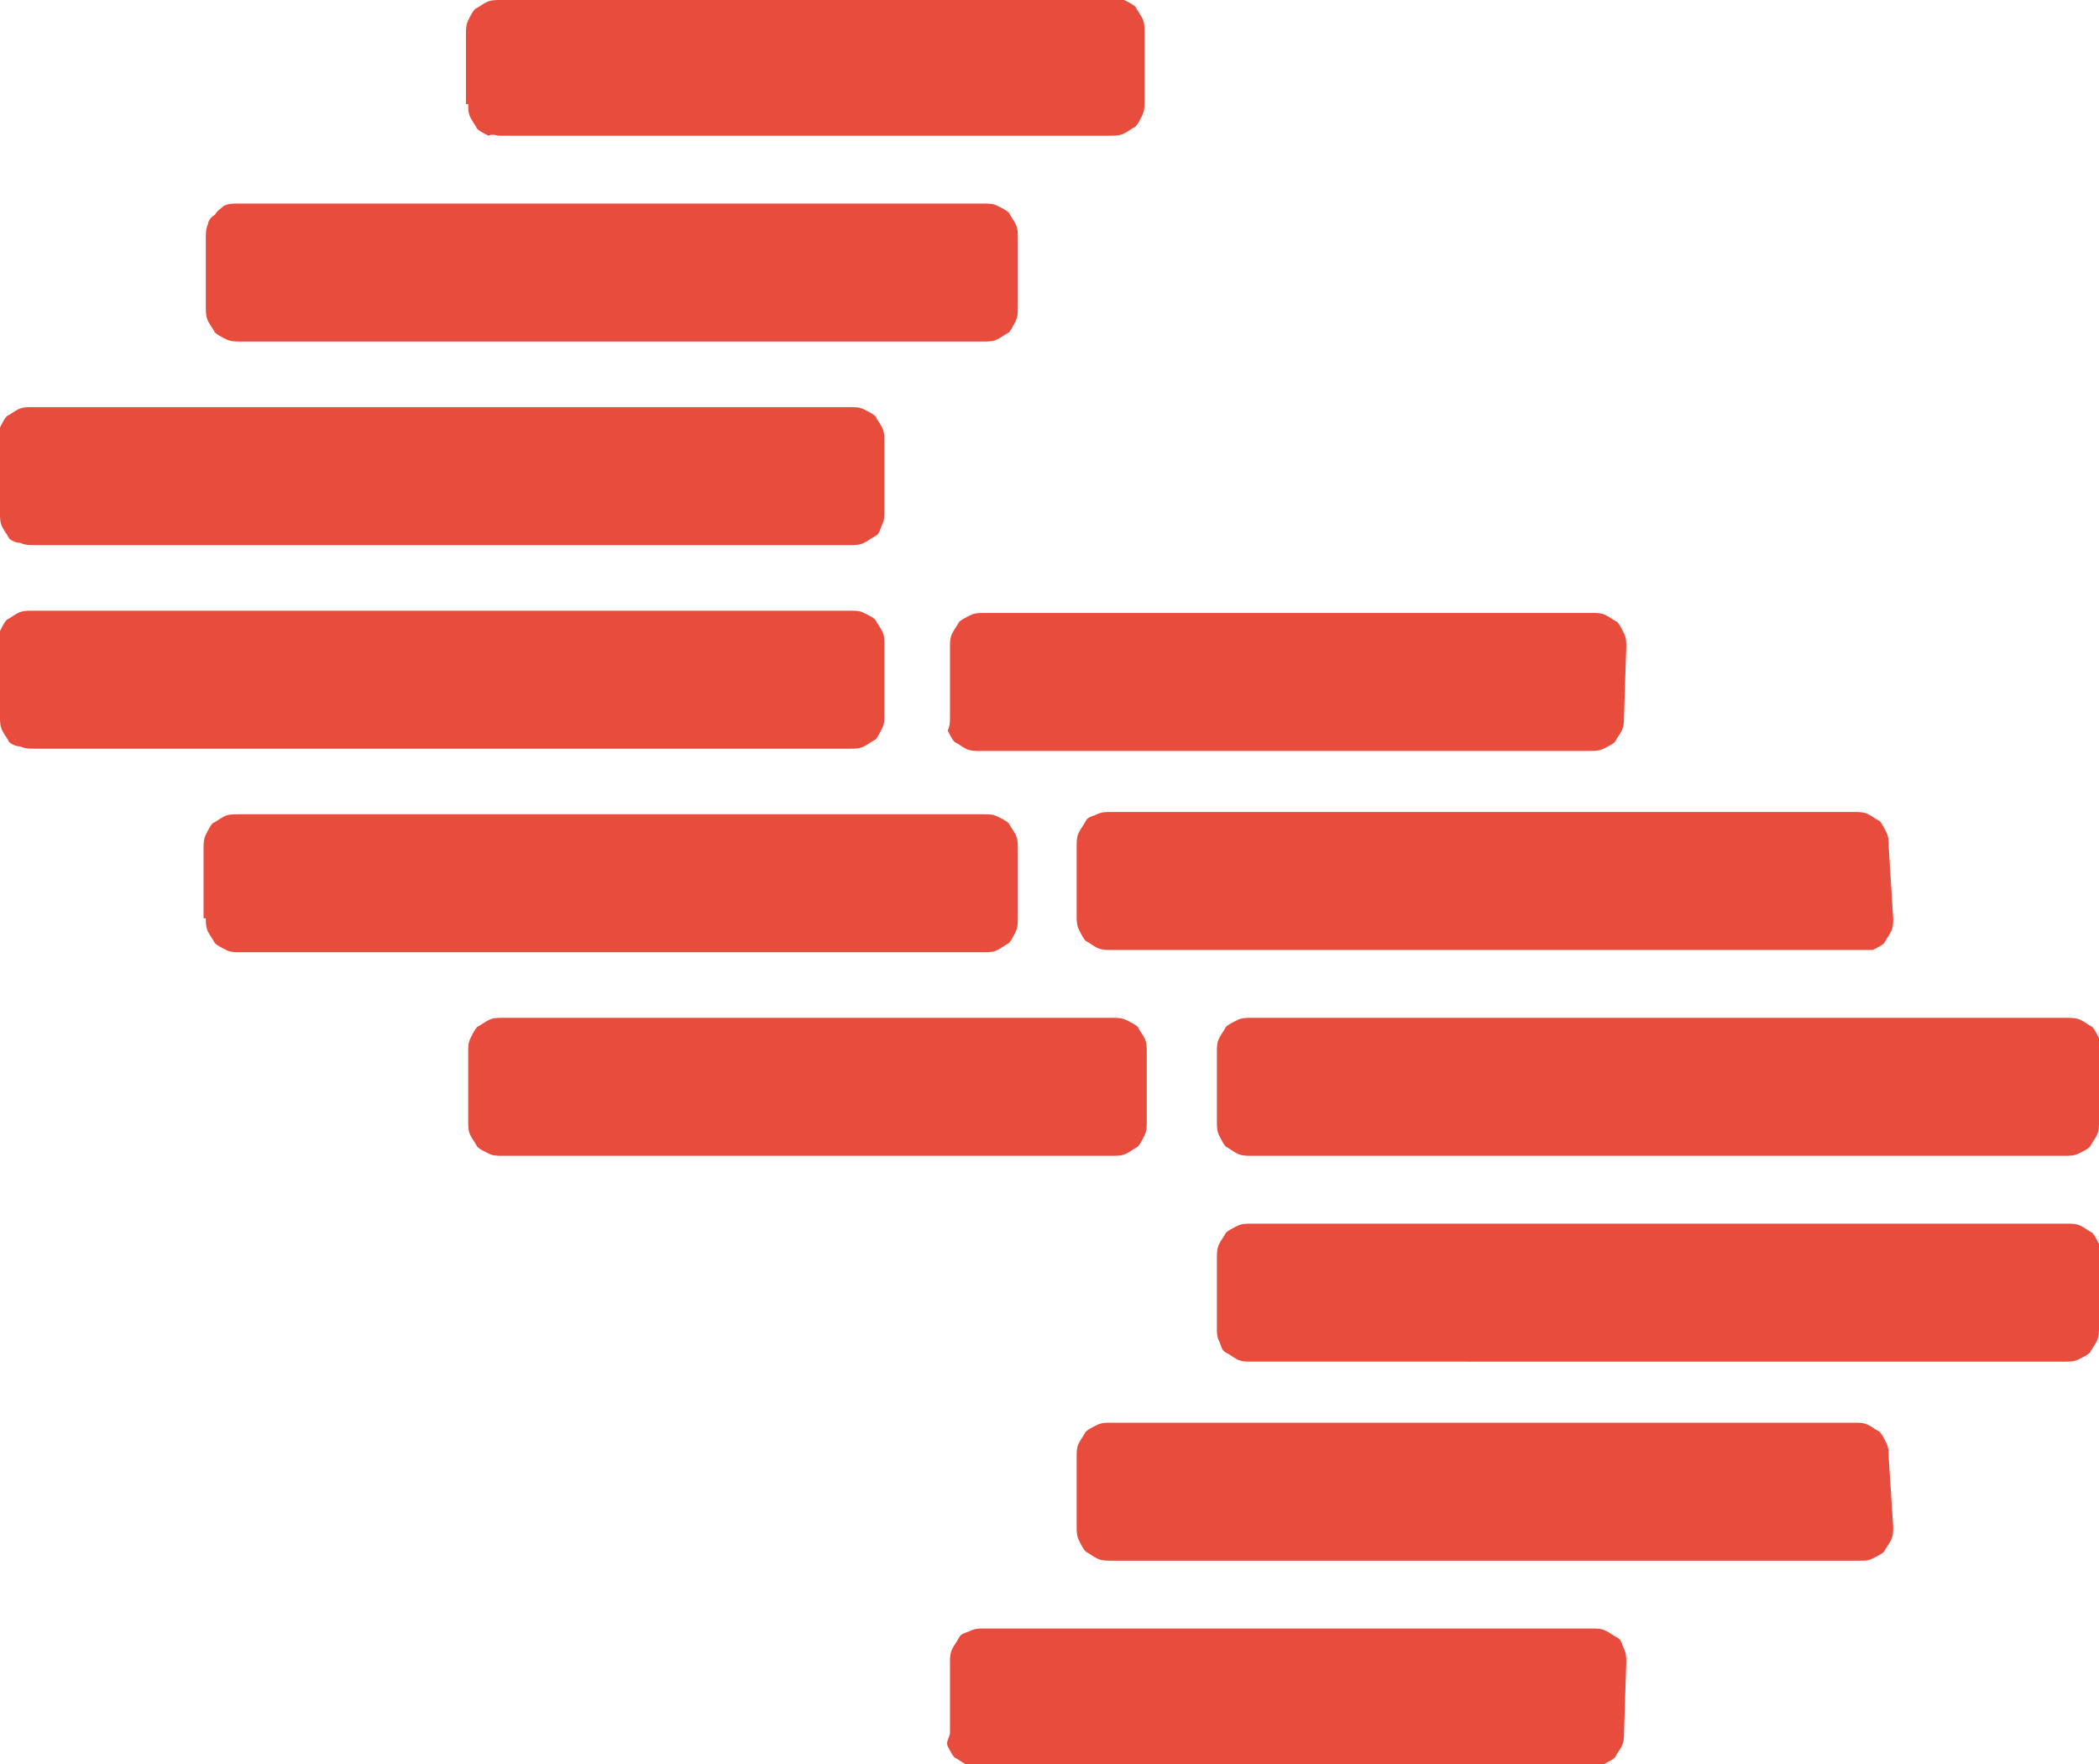
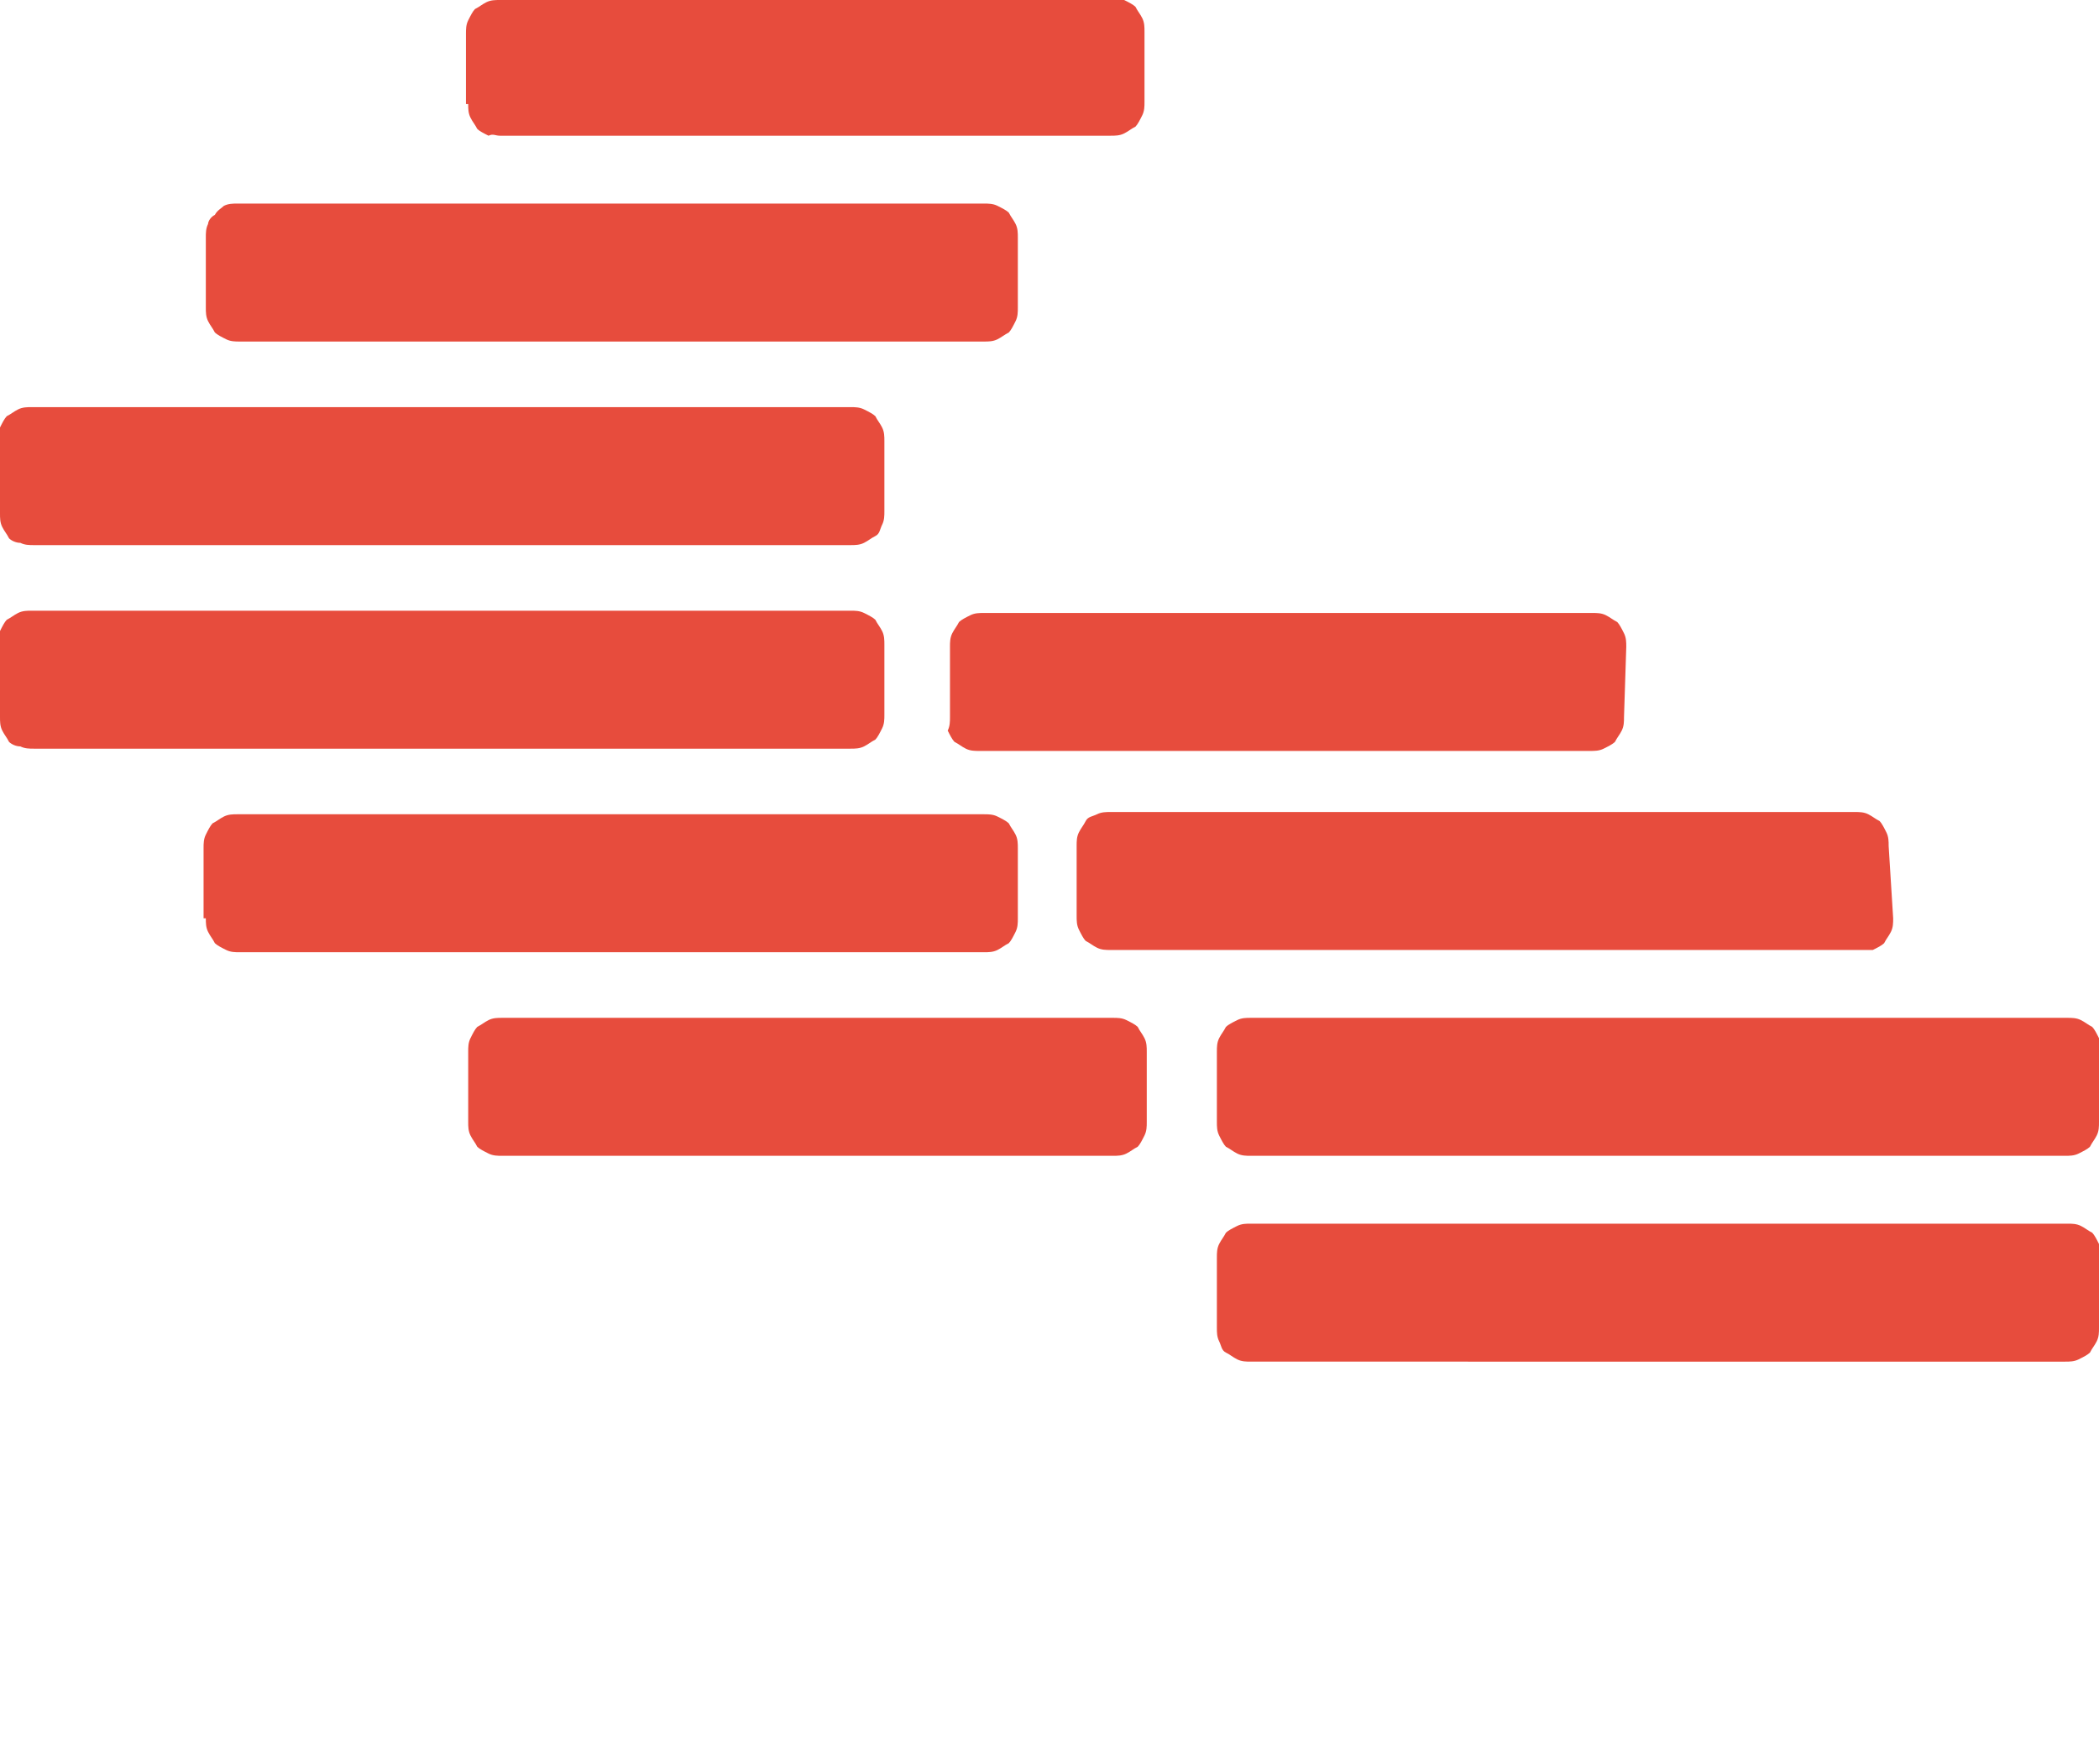
<svg xmlns="http://www.w3.org/2000/svg" version="1.1" id="Layer_1" x="0px" y="0px" viewBox="0 0 92.8 78" style="enable-background:new 0 0 92.8 78;">
  <style type="text/css">
  .st0{fill:#E74C3D;}
 </style>
  <g>
    <path class="st0" d="M71.8,31.7c0,0.2,0,0.4-0.1,0.6c-0.1,0.2-0.2,0.3-0.3,0.5c-0.1,0.1-0.3,0.2-0.5,0.3c-0.2,0.1-0.4,0.1-0.6,0.1&#10;  h-27c-0.2,0-0.4,0-0.6-0.1c-0.2-0.1-0.3-0.2-0.5-0.3c-0.1-0.1-0.2-0.3-0.3-0.5C42,32.1,42,31.9,42,31.7v-3.1c0-0.2,0-0.4,0.1-0.6&#10;  c0.1-0.2,0.2-0.3,0.3-0.5c0.1-0.1,0.3-0.2,0.5-0.3c0.2-0.1,0.4-0.1,0.6-0.1h26.9c0.2,0,0.4,0,0.6,0.1c0.2,0.1,0.3,0.2,0.5,0.3&#10;  c0.1,0.1,0.2,0.3,0.3,0.5c0.1,0.2,0.1,0.4,0.1,0.6L71.8,31.7z">
  </path>
    <path class="st0" d="M83.7,40.6c0,0.2,0,0.4-0.1,0.6c-0.1,0.2-0.2,0.3-0.3,0.5c-0.1,0.1-0.3,0.2-0.5,0.3C82.7,42,82.5,42,82.3,42&#10;  H49.1c-0.2,0-0.4,0-0.6-0.1c-0.2-0.1-0.3-0.2-0.5-0.3c-0.1-0.1-0.2-0.3-0.3-0.5c-0.1-0.2-0.1-0.4-0.1-0.6v-3.1c0-0.2,0-0.4,0.1-0.6&#10;  c0.1-0.2,0.2-0.3,0.3-0.5s0.3-0.2,0.5-0.3c0.2-0.1,0.4-0.1,0.6-0.1H82c0.2,0,0.4,0,0.6,0.1c0.2,0.1,0.3,0.2,0.5,0.3&#10;  c0.1,0.1,0.2,0.3,0.3,0.5c0.1,0.2,0.1,0.4,0.1,0.6L83.7,40.6z">
  </path>
    <path class="st0" d="M92.8,49.6c0,0.2,0,0.4-0.1,0.6c-0.1,0.2-0.2,0.3-0.3,0.5c-0.1,0.1-0.3,0.2-0.5,0.3c-0.2,0.1-0.4,0.1-0.6,0.1&#10;  H55.3c-0.2,0-0.4,0-0.6-0.1c-0.2-0.1-0.3-0.2-0.5-0.3c-0.1-0.1-0.2-0.3-0.3-0.5c-0.1-0.2-0.1-0.4-0.1-0.6v-3.1c0-0.2,0-0.4,0.1-0.6&#10;  c0.1-0.2,0.2-0.3,0.3-0.5c0.1-0.1,0.3-0.2,0.5-0.3c0.2-0.1,0.4-0.1,0.6-0.1h36.1c0.2,0,0.4,0,0.6,0.1c0.2,0.1,0.3,0.2,0.5,0.3&#10;  c0.1,0.1,0.2,0.3,0.3,0.5c0.1,0.2,0.1,0.4,0.1,0.6V49.6z">
  </path>
    <path class="st0" d="M92.8,58.7c0,0.2,0,0.4-0.1,0.6c-0.1,0.2-0.2,0.3-0.3,0.5c-0.1,0.1-0.3,0.2-0.5,0.3c-0.2,0.1-0.4,0.1-0.6,0.1&#10;  H55.3c-0.2,0-0.4,0-0.6-0.1c-0.2-0.1-0.3-0.2-0.5-0.3s-0.2-0.3-0.3-0.5c-0.1-0.2-0.1-0.4-0.1-0.6v-3.1c0-0.2,0-0.4,0.1-0.6&#10;  c0.1-0.2,0.2-0.3,0.3-0.5c0.1-0.1,0.3-0.2,0.5-0.3c0.2-0.1,0.4-0.1,0.6-0.1h36.1c0.2,0,0.4,0,0.6,0.1c0.2,0.1,0.3,0.2,0.5,0.3&#10;  c0.1,0.1,0.2,0.3,0.3,0.5c0.1,0.2,0.1,0.4,0.1,0.6V58.7z">
-   </path>
-     <path class="st0" d="M83.7,67.5c0,0.2,0,0.4-0.1,0.6c-0.1,0.2-0.2,0.3-0.3,0.5c-0.1,0.1-0.3,0.2-0.5,0.3S82.5,69,82.3,69H49.1&#10;  c-0.2,0-0.4,0-0.6-0.1c-0.2-0.1-0.3-0.2-0.5-0.3c-0.1-0.1-0.2-0.3-0.3-0.5c-0.1-0.2-0.1-0.4-0.1-0.6v-3.1c0-0.2,0-0.4,0.1-0.6&#10;  c0.1-0.2,0.2-0.3,0.3-0.5c0.1-0.1,0.3-0.2,0.5-0.3c0.2-0.1,0.4-0.1,0.6-0.1H82c0.2,0,0.4,0,0.6,0.1s0.3,0.2,0.5,0.3&#10;  c0.1,0.1,0.2,0.3,0.3,0.5s0.1,0.4,0.1,0.6L83.7,67.5z">
-   </path>
-     <path class="st0" d="M71.8,76.6c0,0.2,0,0.4-0.1,0.6c-0.1,0.2-0.2,0.3-0.3,0.5c-0.1,0.1-0.3,0.2-0.5,0.3c-0.2,0.1-0.4,0.1-0.6,0.1&#10;  h-27c-0.2,0-0.4,0-0.6-0.1c-0.2-0.1-0.3-0.2-0.5-0.3c-0.1-0.1-0.2-0.3-0.3-0.5S42,76.8,42,76.6v-3.1c0-0.2,0-0.4,0.1-0.6&#10;  c0.1-0.2,0.2-0.3,0.3-0.5s0.3-0.2,0.5-0.3c0.2-0.1,0.4-0.1,0.6-0.1h26.9c0.2,0,0.4,0,0.6,0.1c0.2,0.1,0.3,0.2,0.5,0.3&#10;  s0.2,0.3,0.3,0.5c0.1,0.2,0.1,0.4,0.1,0.6L71.8,76.6z">
  </path>
    <path class="st0" d="M20.7,4.6c0,0.2,0,0.4,0.1,0.6c0.1,0.2,0.2,0.3,0.3,0.5c0.1,0.1,0.3,0.2,0.5,0.3C21.8,5.9,21.9,6,22.1,6h27&#10;  c0.2,0,0.4,0,0.6-0.1c0.2-0.1,0.3-0.2,0.5-0.3c0.1-0.1,0.2-0.3,0.3-0.5c0.1-0.2,0.1-0.4,0.1-0.6V1.4c0-0.2,0-0.4-0.1-0.6&#10;  c-0.1-0.2-0.2-0.3-0.3-0.5c-0.1-0.1-0.3-0.2-0.5-0.3C49.5,0,49.3,0,49.1,0h-27c-0.2,0-0.4,0-0.6,0.1c-0.2,0.1-0.3,0.2-0.5,0.3&#10;  c-0.1,0.1-0.2,0.3-0.3,0.5c-0.1,0.2-0.1,0.4-0.1,0.6V4.6z">
  </path>
    <path class="st0" d="M9.1,13.6c0,0.2,0,0.4,0.1,0.6c0.1,0.2,0.2,0.3,0.3,0.5c0.1,0.1,0.3,0.2,0.5,0.3c0.2,0.1,0.4,0.1,0.6,0.1h32.9&#10;  c0.2,0,0.4,0,0.6-0.1c0.2-0.1,0.3-0.2,0.5-0.3c0.1-0.1,0.2-0.3,0.3-0.5c0.1-0.2,0.1-0.4,0.1-0.6v-3.1c0-0.2,0-0.4-0.1-0.6&#10;  c-0.1-0.2-0.2-0.3-0.3-0.5c-0.1-0.1-0.3-0.2-0.5-0.3c-0.2-0.1-0.4-0.1-0.6-0.1H10.5c-0.2,0-0.4,0-0.6,0.1C9.8,9.2,9.6,9.3,9.5,9.5&#10;  C9.3,9.6,9.2,9.8,9.2,9.9c-0.1,0.2-0.1,0.4-0.1,0.6V13.6z">
  </path>
    <path class="st0" d="M0,22.7c0,0.2,0,0.4,0.1,0.6c0.1,0.2,0.2,0.3,0.3,0.5C0.5,23.9,0.7,24,0.9,24c0.2,0.1,0.4,0.1,0.6,0.1h36.1&#10;  c0.2,0,0.4,0,0.6-0.1s0.3-0.2,0.5-0.3s0.2-0.3,0.3-0.5c0.1-0.2,0.1-0.4,0.1-0.6v-3.1c0-0.2,0-0.4-0.1-0.6c-0.1-0.2-0.2-0.3-0.3-0.5&#10;  c-0.1-0.1-0.3-0.2-0.5-0.3c-0.2-0.1-0.4-0.1-0.6-0.1H1.4c-0.2,0-0.4,0-0.6,0.1c-0.2,0.1-0.3,0.2-0.5,0.3c-0.1,0.1-0.2,0.3-0.3,0.5&#10;  C0,19.2,0,19.4,0,19.6V22.7z">
  </path>
    <path class="st0" d="M0,31.7c0,0.2,0,0.4,0.1,0.6c0.1,0.2,0.2,0.3,0.3,0.5C0.5,32.9,0.7,33,0.9,33c0.2,0.1,0.4,0.1,0.6,0.1h36.1&#10;  c0.2,0,0.4,0,0.6-0.1c0.2-0.1,0.3-0.2,0.5-0.3c0.1-0.1,0.2-0.3,0.3-0.5c0.1-0.2,0.1-0.4,0.1-0.6v-3.1c0-0.2,0-0.4-0.1-0.6&#10;  c-0.1-0.2-0.2-0.3-0.3-0.5c-0.1-0.1-0.3-0.2-0.5-0.3c-0.2-0.1-0.4-0.1-0.6-0.1H1.4c-0.2,0-0.4,0-0.6,0.1c-0.2,0.1-0.3,0.2-0.5,0.3&#10;  c-0.1,0.1-0.2,0.3-0.3,0.5C0,28.3,0,28.5,0,28.7V31.7z">
  </path>
    <path class="st0" d="M9.1,40.6c0,0.2,0,0.4,0.1,0.6c0.1,0.2,0.2,0.3,0.3,0.5c0.1,0.1,0.3,0.2,0.5,0.3c0.2,0.1,0.4,0.1,0.6,0.1h32.9&#10;  c0.2,0,0.4,0,0.6-0.1c0.2-0.1,0.3-0.2,0.5-0.3c0.1-0.1,0.2-0.3,0.3-0.5c0.1-0.2,0.1-0.4,0.1-0.6v-3.1c0-0.2,0-0.4-0.1-0.6&#10;  c-0.1-0.2-0.2-0.3-0.3-0.5c-0.1-0.1-0.3-0.2-0.5-0.3c-0.2-0.1-0.4-0.1-0.6-0.1H10.5c-0.2,0-0.4,0-0.6,0.1c-0.2,0.1-0.3,0.2-0.5,0.3&#10;  c-0.1,0.1-0.2,0.3-0.3,0.5c-0.1,0.2-0.1,0.4-0.1,0.6V40.6z">
  </path>
    <path class="st0" d="M20.7,49.6c0,0.2,0,0.4,0.1,0.6c0.1,0.2,0.2,0.3,0.3,0.5c0.1,0.1,0.3,0.2,0.5,0.3c0.2,0.1,0.4,0.1,0.6,0.1h27&#10;  c0.2,0,0.4,0,0.6-0.1c0.2-0.1,0.3-0.2,0.5-0.3c0.1-0.1,0.2-0.3,0.3-0.5c0.1-0.2,0.1-0.4,0.1-0.6v-3.1c0-0.2,0-0.4-0.1-0.6&#10;  c-0.1-0.2-0.2-0.3-0.3-0.5c-0.1-0.1-0.3-0.2-0.5-0.3c-0.2-0.1-0.4-0.1-0.6-0.1h-27c-0.2,0-0.4,0-0.6,0.1c-0.2,0.1-0.3,0.2-0.5,0.3&#10;  c-0.1,0.1-0.2,0.3-0.3,0.5c-0.1,0.2-0.1,0.4-0.1,0.6V49.6z">
  </path>
  </g>
</svg>